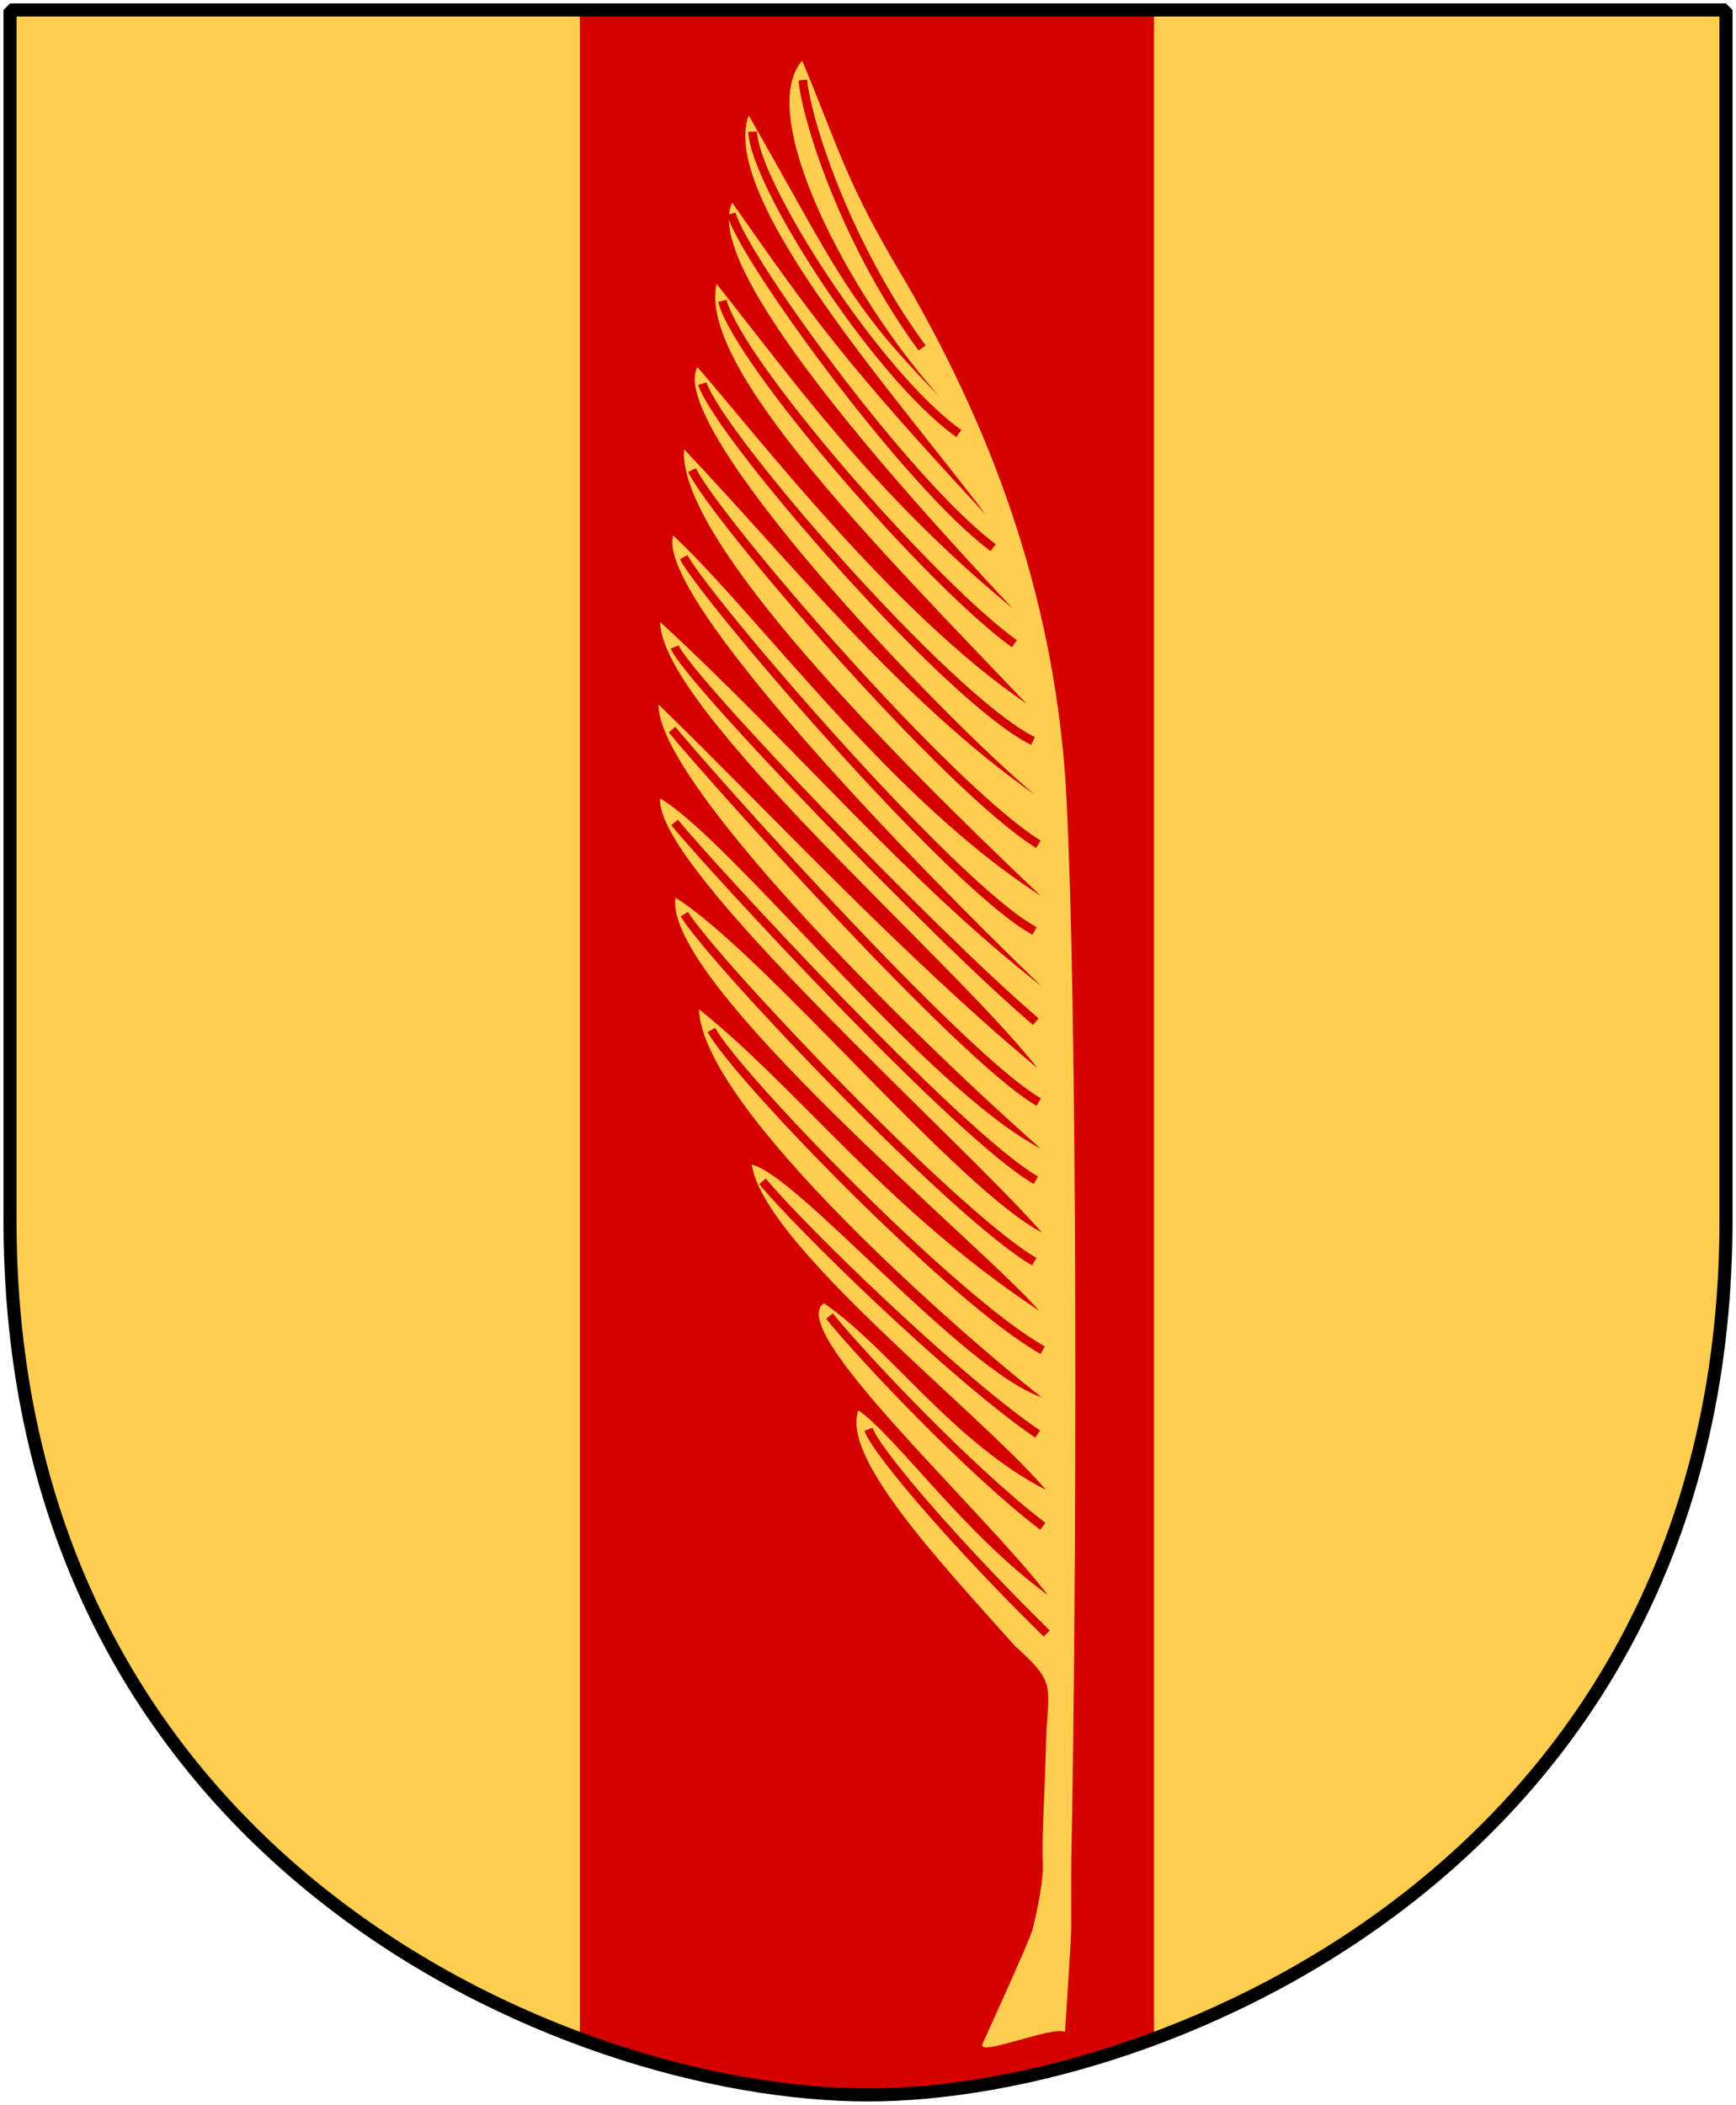
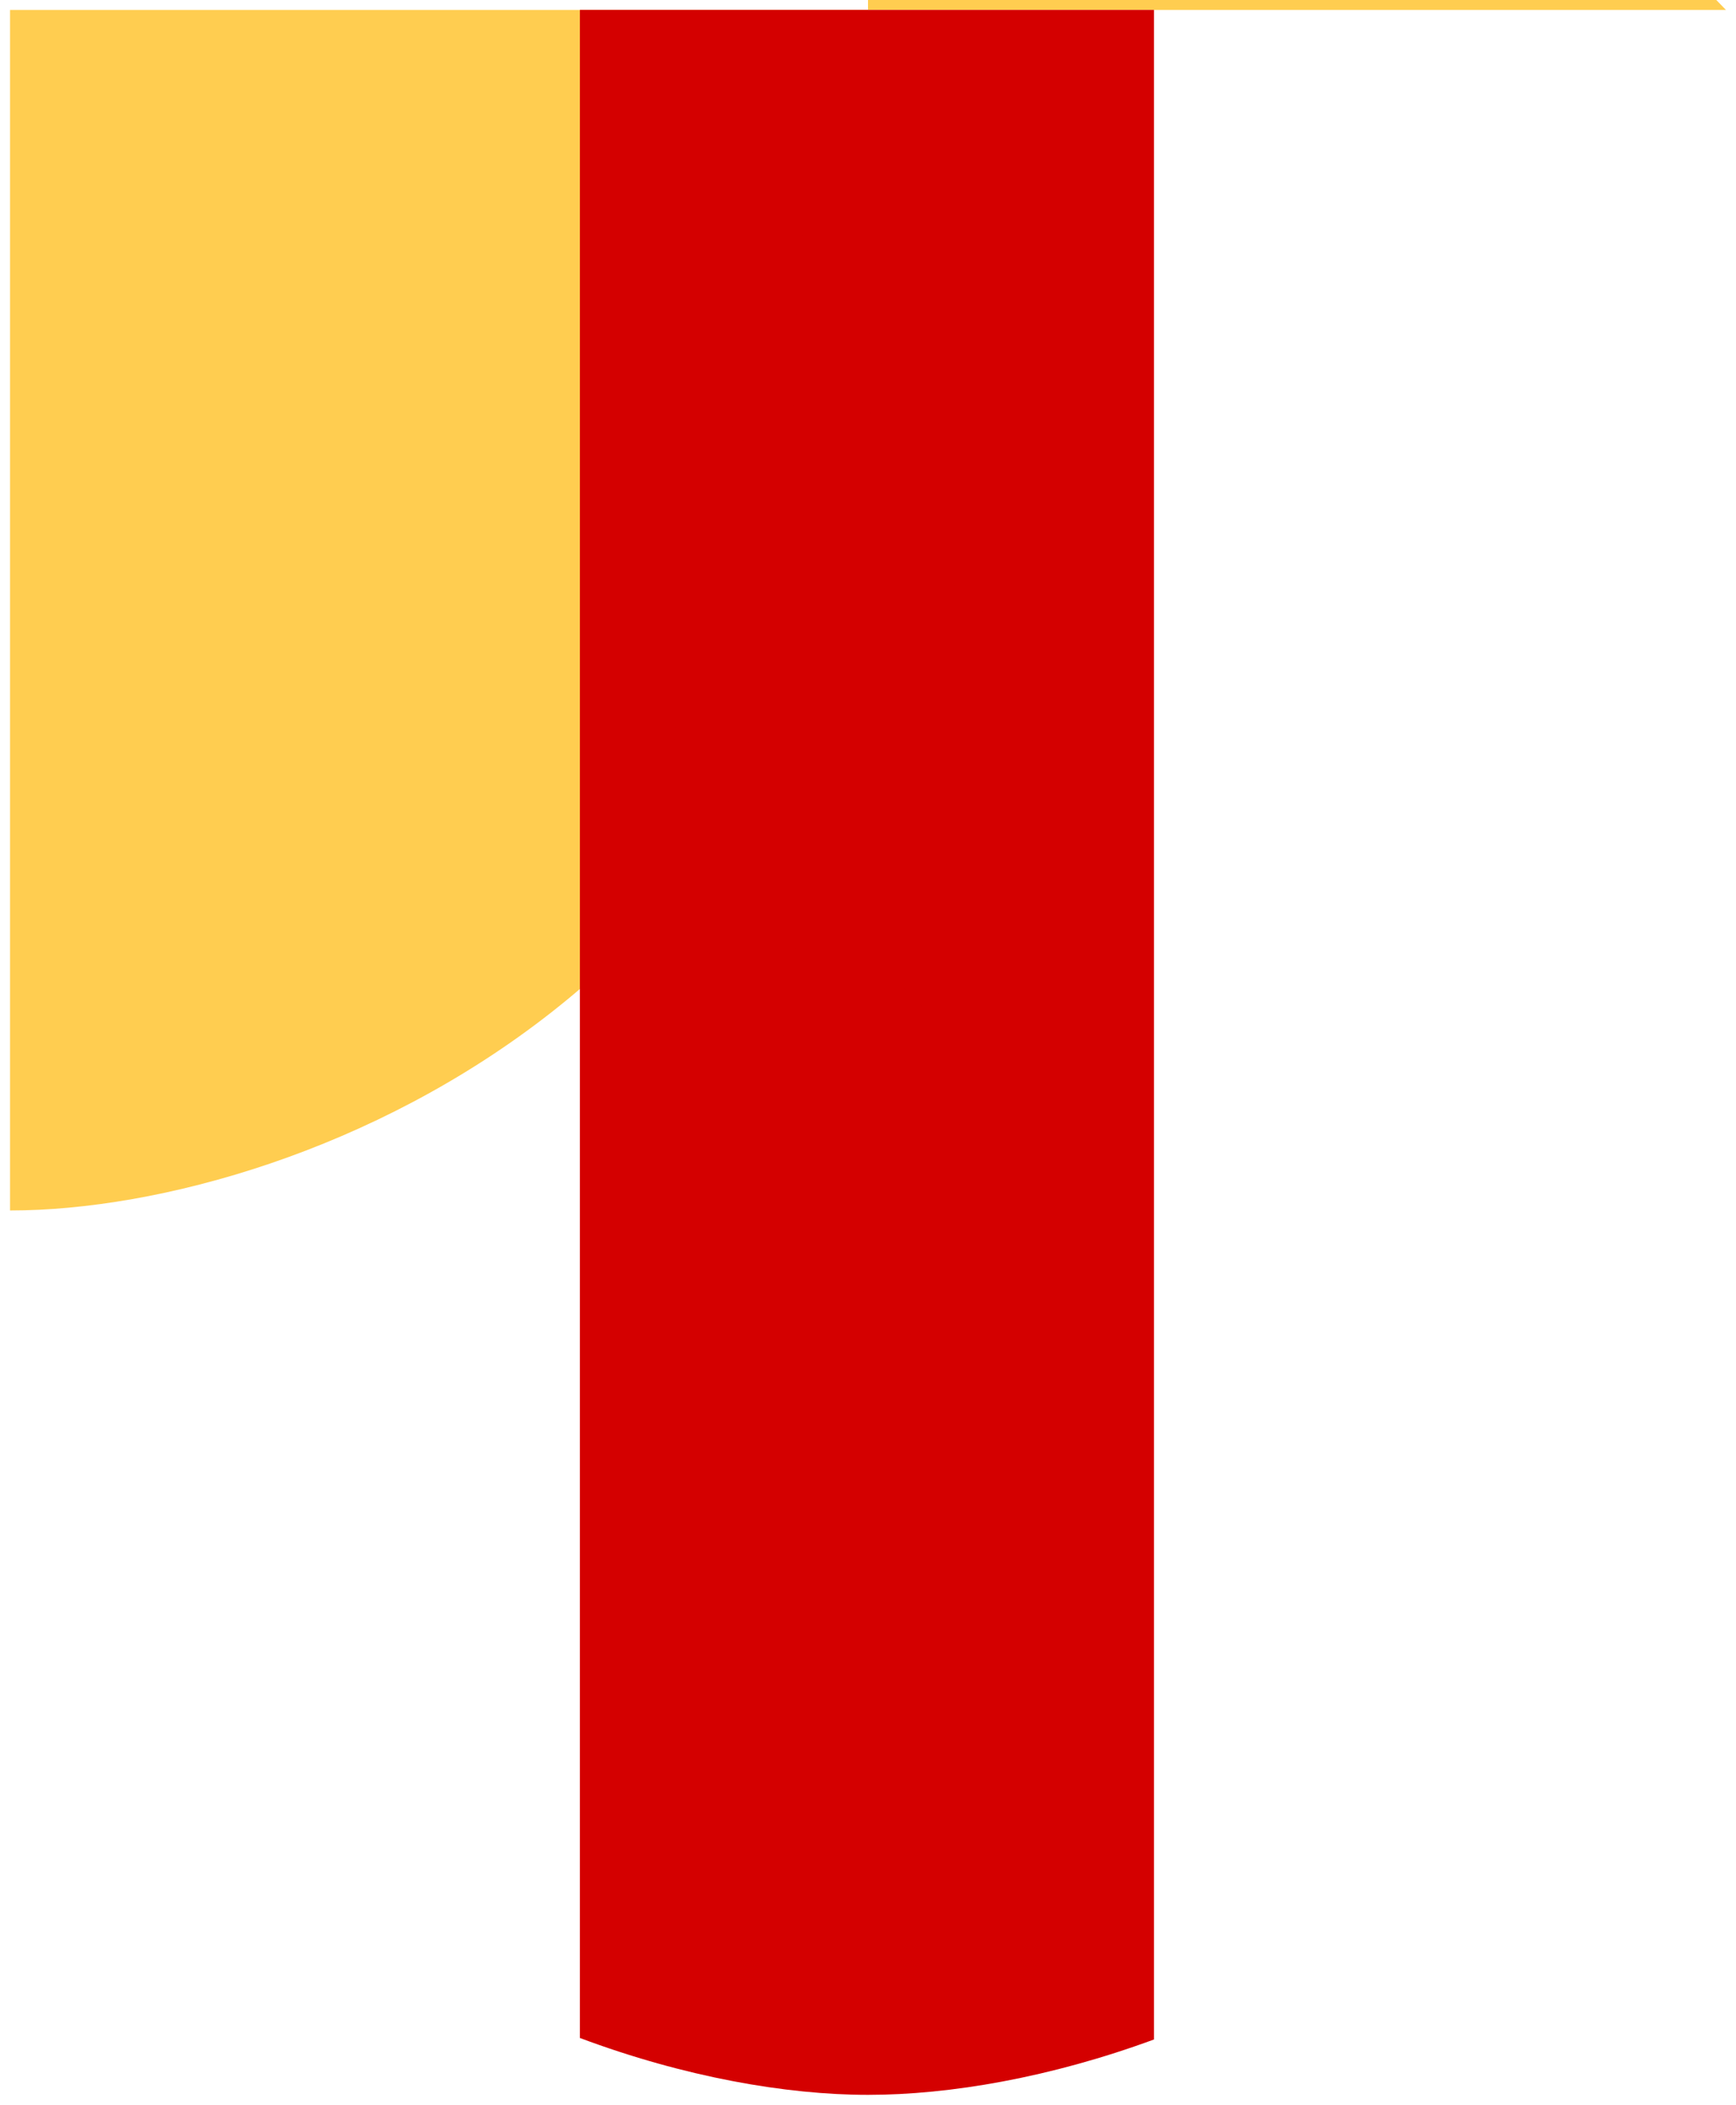
<svg xmlns="http://www.w3.org/2000/svg" version="1.0" width="251" height="304.2" id="svg4166">
  <defs id="defs4168" />
-   <path d="m 249.551,1.44 -248.101,0 0,173.497 C 0.682,268.657 81.739,302.756 125.5,302.756 c 42.994,0 124.818,-34.099 124.051,-127.82 l 0,-173.497 z" style="fill:#ffcd50" id="Shield" />
+   <path d="m 249.551,1.44 -248.101,0 0,173.497 c 42.994,0 124.818,-34.099 124.051,-127.82 l 0,-173.497 z" style="fill:#ffcd50" id="Shield" />
  <path d="m 83.844,1.432 0,293.094 c 15.134,5.661 29.86,8.219 41.656,8.219 11.839,0 26.404,-2.503 41.344,-8 l 0,-293.313 -41.344,0 -41.656,0 z" style="fill:#d40000" id="Stolpe" />
  <g style="fill:#ffcd50;stroke:#d40000;stroke-width:1.25" id="Palm-leaf" transform="translate(670.754,-828.219)">
-     <path style="stroke:none" id="path8473" d="m -516.771,1121.875 c 0.008,-0.31 0.902,-13.363 0.902,-15.002 0,-3.663 -0.011,-9.17 0.006,-9.941 0.755,-35.012 1.053,-124.516 -0.851,-156.077 -1.92,-27.211 -10.827,-51.225 -24.045,-73.509 -7.772,-13.102 -8.76,-17.809 -14.009,-30.357 -6.815,7.805 6.554,33.65 19.772,48.451 -13.324,-13.477 -14.901,-18.548 -27.509,-40.547 -4.424,12.013 22.015,41.3 34.261,57.693 -20.576,-22.15 -25.12,-28.605 -36.64,-45.081 -4.509,9.157 23.258,40.199 40.503,58.6 -20.061,-16.493 -31.691,-32.943 -42.759,-46.843 -2.769,11.907 23.09,37.907 44.785,60.628 -19.182,-12.997 -39.336,-39.225 -47.562,-48.616 -4.688,8.448 34.454,49.773 48.747,61.768 -19.485,-13.673 -35.86,-34.309 -50.672,-49.887 -0.977,12.97 30.201,44.27 51.539,64.511 -21.878,-14.082 -40.975,-40.754 -53.116,-52.05 -2.606,8.728 34.734,47.389 53.257,65.129 -19.76,-15.428 -35.797,-34.863 -55.142,-52.633 0.123,12.718 42.813,49.314 54.551,64.484 -19.72,-16.461 -37.946,-36.166 -54.786,-52.569 -0.221,10.832 34.73,46.108 55.243,64.176 -16.648,-8.707 -44.764,-44.641 -55.013,-50.588 -0.77,10.172 43.69,49.5 55.194,62.727 -12.362,-6.479 -40.282,-40.459 -52.979,-48.396 -1.818,12.179 44.776,50.599 52.564,59.676 -21.85,-14.407 -34.832,-32.102 -49.156,-43.547 0.356,14.426 39.134,47.99 49.533,56.079 -11.486,-3.988 -35.373,-32.2 -41.905,-33.623 1.679,11.554 32.822,35.609 42.555,47.029 -13.512,-6.933 -22.81,-20.673 -32.129,-26.993 -5.618,3.812 22.206,29.046 32.381,42.163 -12.178,-8.877 -21.885,-22.866 -27.4,-26.702 -2.475,6.76 11.584,21.648 22.594,34.014 5.476,4.965 5.108,5.332 4.596,12.299 -0.168,8.229 -0.699,15.223 -0.521,18.948 0.128,2.684 -0.781,6.934 -1.469,9.736 -0.402,1.637 -7.302,16.639 -7.302,16.688 -0.311,1.685 10.237,-2.761 11.982,-1.839 z" />
    <g style="fill:none" id="g3634">
-       <path id="path3680" d="m -519.995,1023.339 c -12.595,-6.964 -43.937,-39.214 -47.911,-46.264" />
      <path id="path3678" d="m -521.212,1010.55 c -11.309,-6.508 -46.136,-43.081 -50.609,-50.216" />
      <path id="path3676" d="m -520.983,998.784 c -11.309,-6.508 -47.347,-45.685 -52.239,-51.703" />
      <path id="path3674" d="m -520.57,987.483 c -11.309,-6.508 -48.129,-47.807 -53.02,-53.826" />
      <path id="path3672" d="m -520.994,975.868 c -14.387,-12.254 -50.478,-49.697 -52.204,-54.149" />
      <path id="path3670" d="m -521.174,962.753 c -11.858,-6.38 -47.274,-47.654 -50.74,-54.006" />
-       <path id="path3668" d="m -520.622,950.231 c -13.411,-8.355 -46.644,-47.005 -50.077,-54.076" />
      <path id="path3666" d="m -521.396,935.303 c -12.409,-6.107 -45.487,-44.334 -47.809,-51.635" />
      <path id="path3664" d="m -524.088,921.247 c -11.983,-8.569 -39.879,-40.571 -42.227,-49.545" />
      <path id="path3662" d="m -527.164,907.367 c -12.603,-9.4 -36.136,-41.939 -37.846,-48.264" />
      <path id="path3660" d="m -532.124,890.871 c -12.045,-8.583 -29.615,-36.252 -29.807,-43.621" />
      <path id="path3658" d="m -537.434,878.509 c -10.787,-14.698 -16.61,-32.393 -17.246,-38.727" />
      <path id="path3656" d="m -520.722,1035.477 c -12.461,-8.531 -34.888,-30.518 -39.78,-36.536" />
      <path id="path3654" d="m -519.984,1048.801 c -10.682,-8.183 -25.954,-24.367 -30.845,-30.385" />
-       <path id="path8503" d="m -519.419,1064.287 c -12.028,-11.744 -24.488,-25.969 -25.773,-29.503" />
    </g>
  </g>
-   <path d="M 249.551,1.44 L 1.45,1.44 L 1.45,174.936 C 0.682,268.657 81.739,302.756 125.5,302.756 C 168.494,302.756 250.318,268.657 249.551,174.936 L 249.551,1.44 z " style="fill:none;fill-opacity:0;stroke:#000000;stroke-width:1.888;stroke-linejoin:bevel" id="Frame" />
</svg>